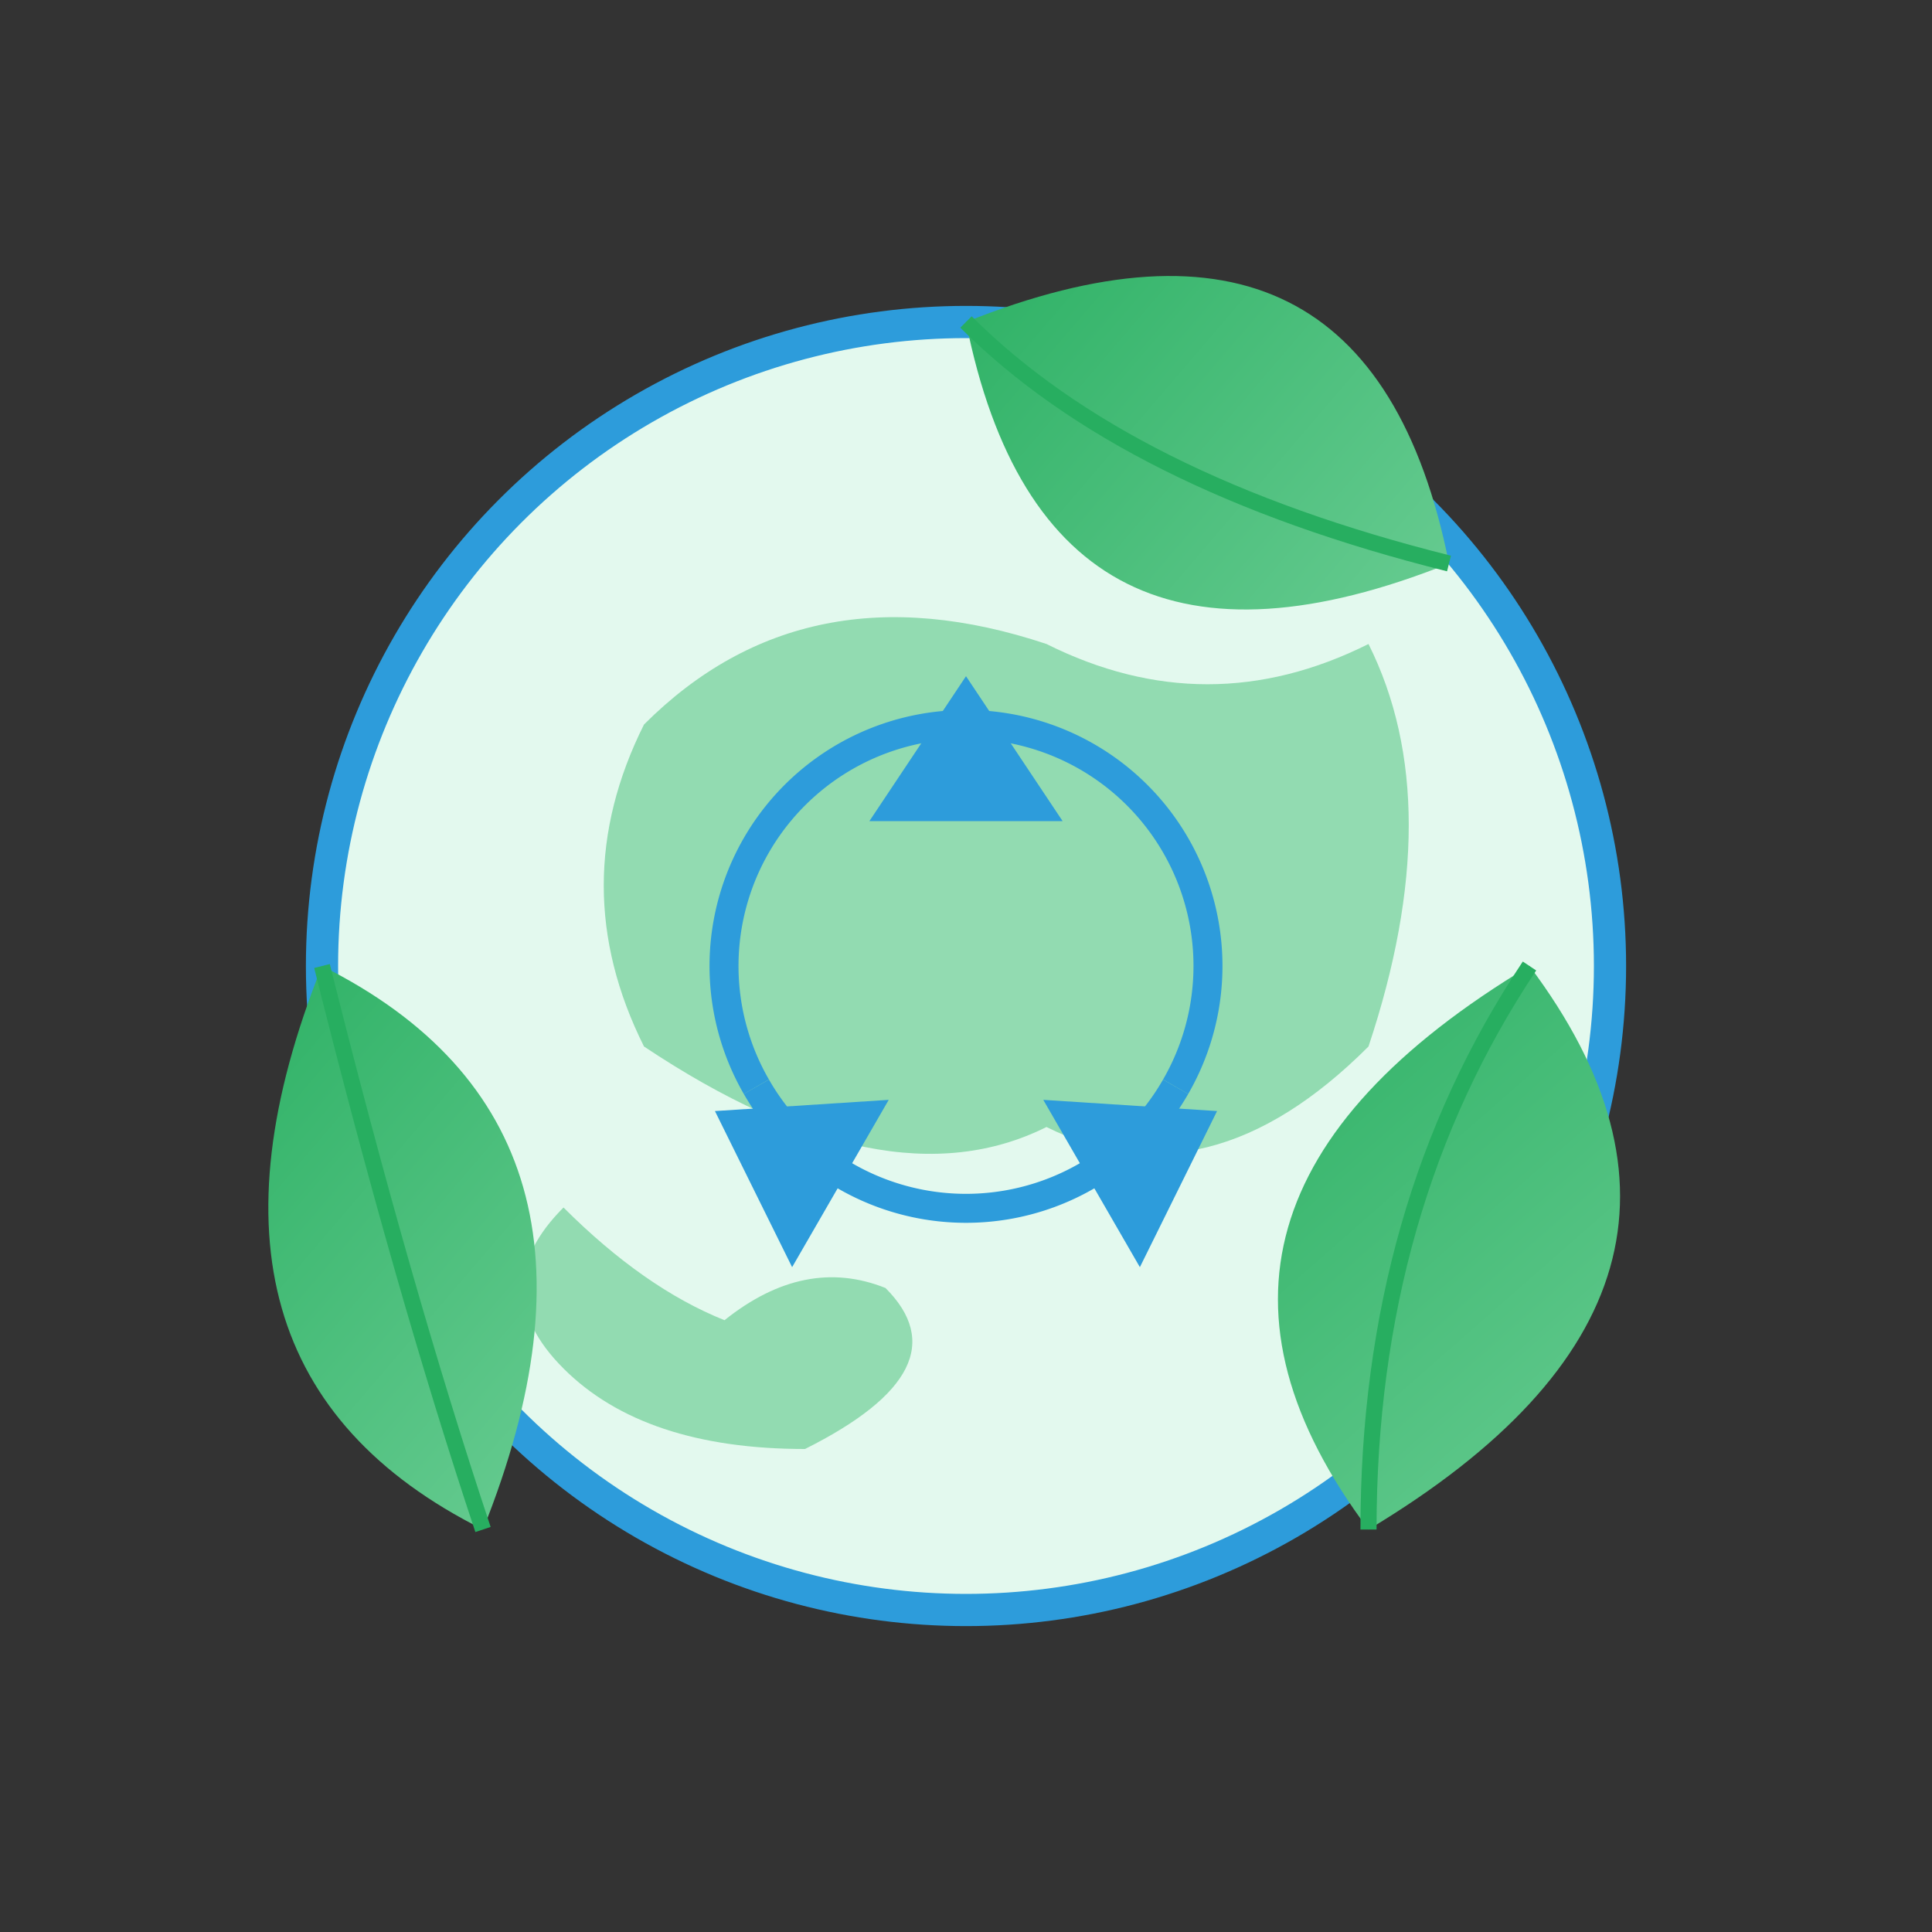
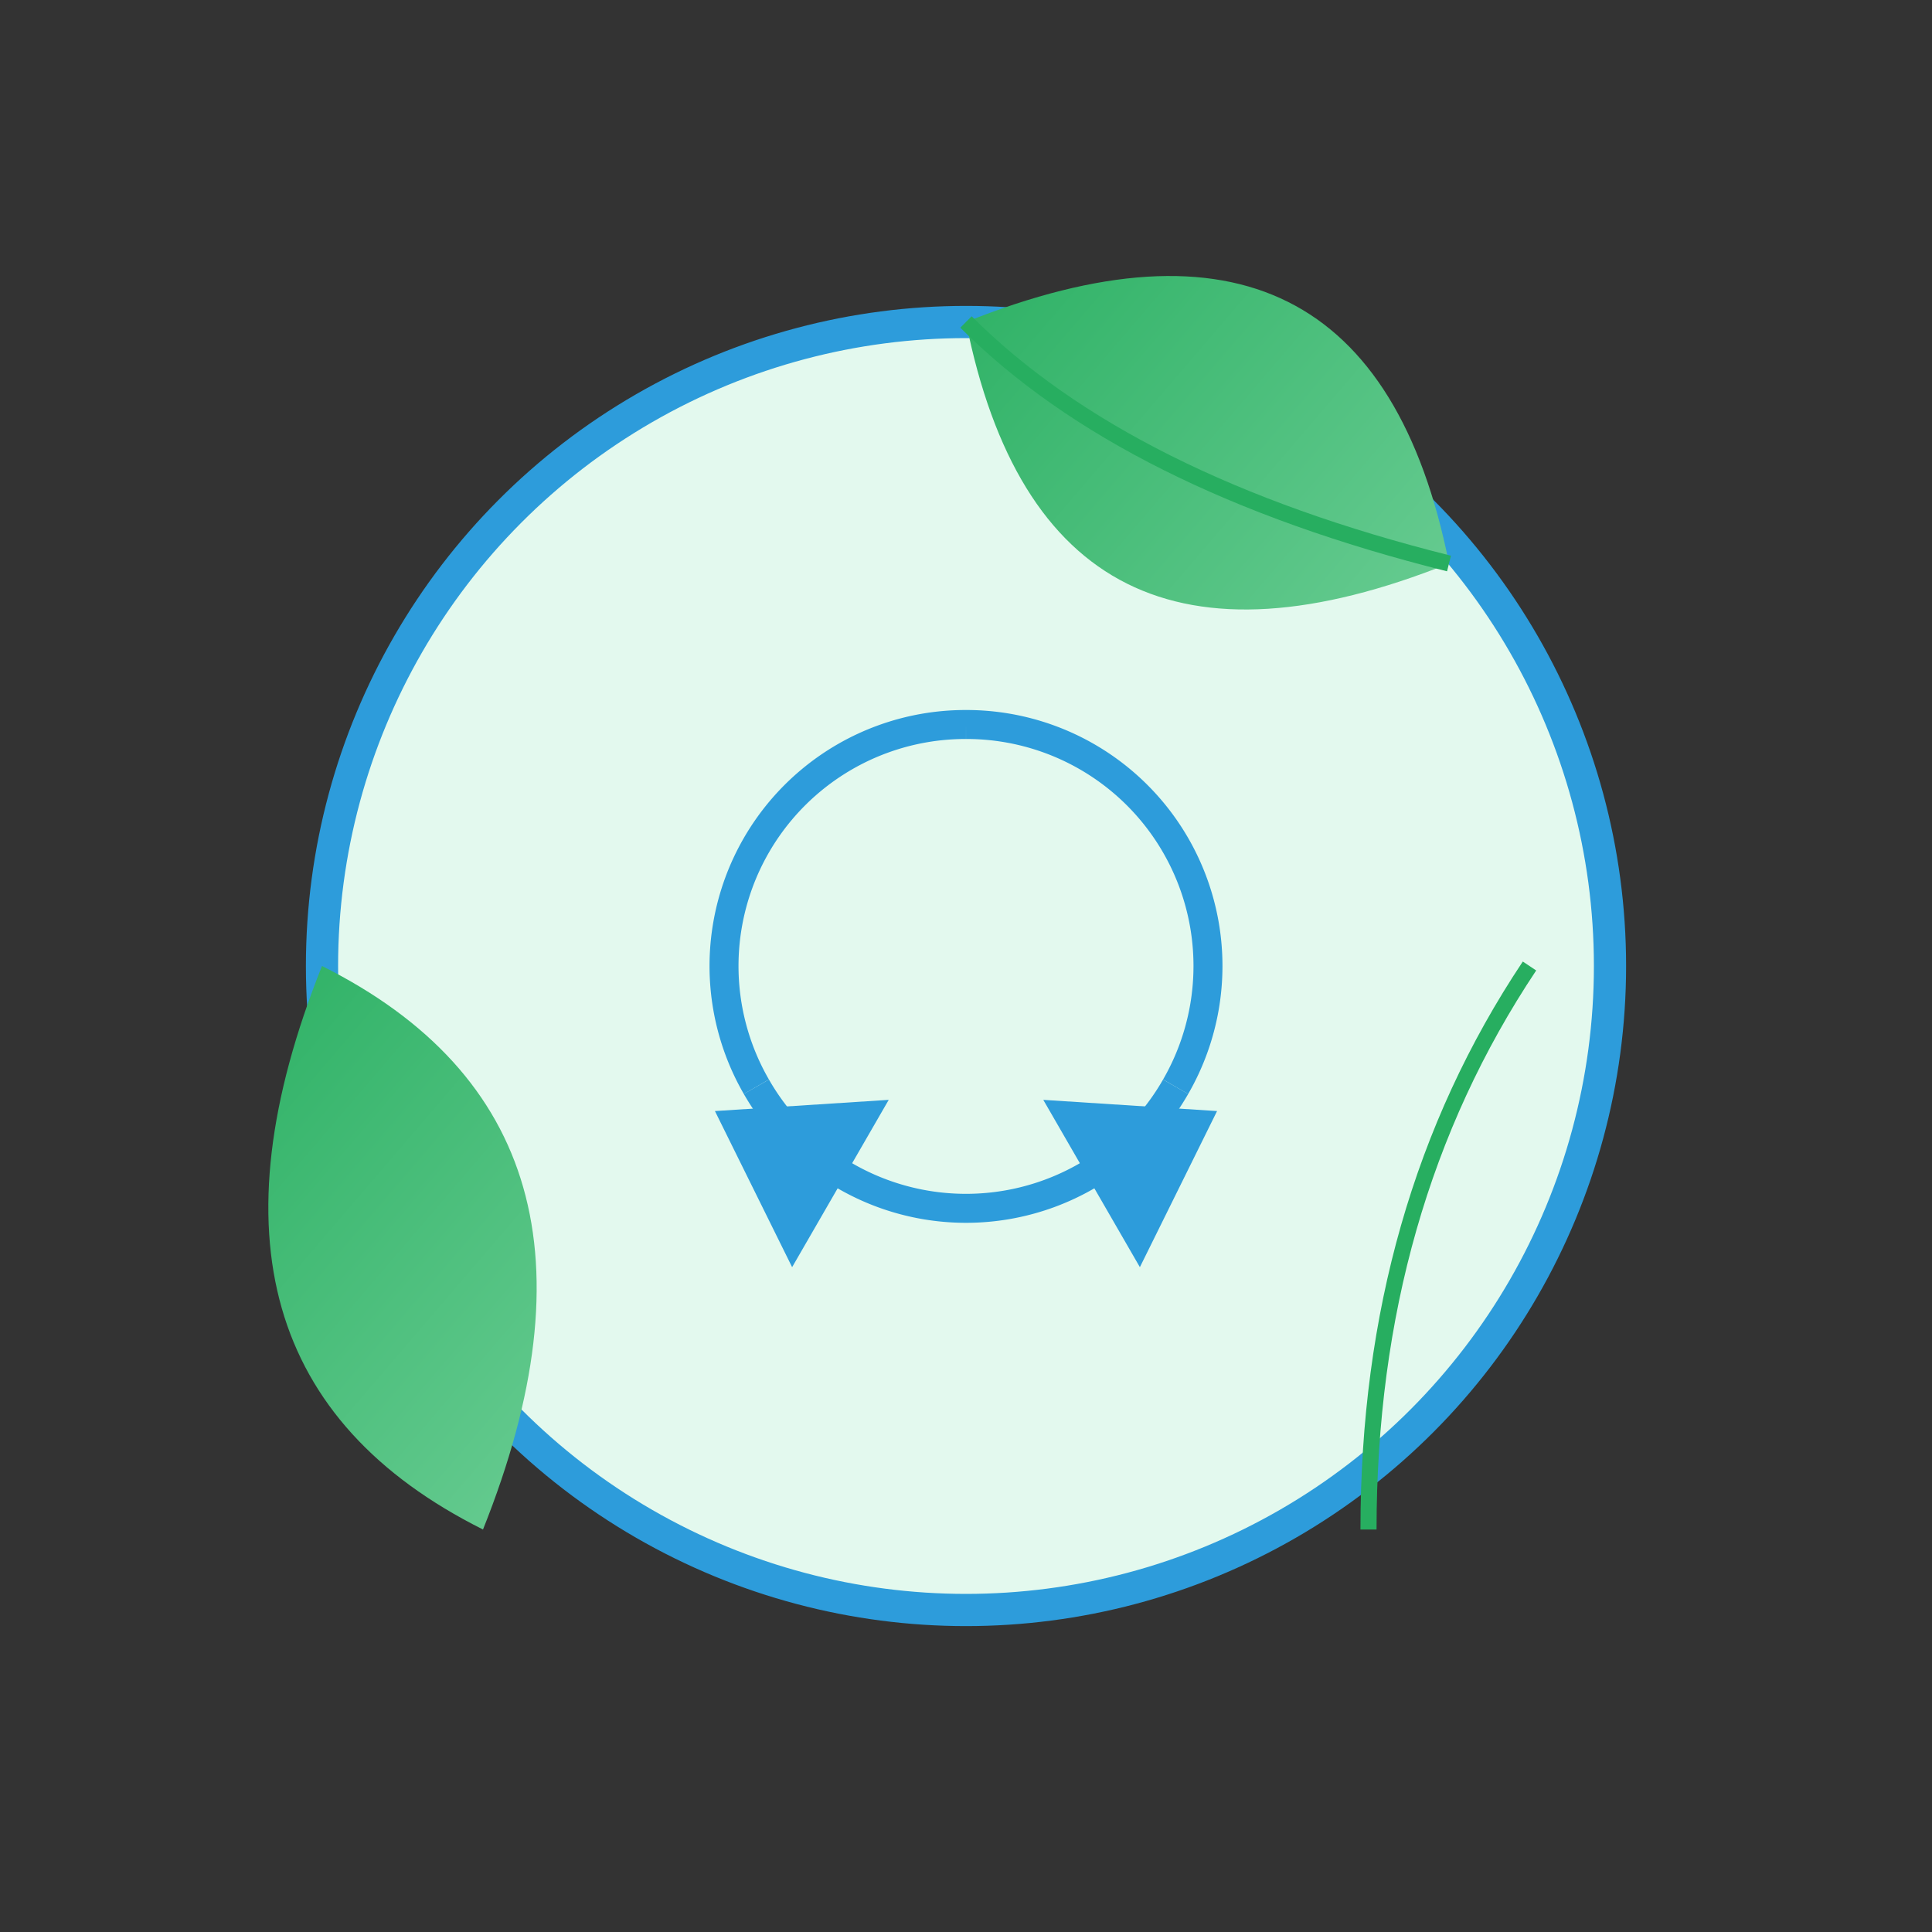
<svg xmlns="http://www.w3.org/2000/svg" width="120" height="120" viewBox="0 0 120 120">
  <rect x="0" y="0" width="120" height="120" fill="#333333" stroke="none" />
  <defs>
    <linearGradient id="leaf-gradient" x1="0%" y1="0%" x2="100%" y2="100%">
      <stop offset="0%" stop-color="#27ae60" />
      <stop offset="100%" stop-color="#6fcf97" />
    </linearGradient>
  </defs>
  <circle cx="60" cy="60" r="40" fill="#e3f9ee" stroke="#2d9cdb" stroke-width="2" />
-   <path d="M40,45 Q50,35 65,40 Q75,45 85,40 Q90,50 85,65 Q75,75 65,70 Q55,75 40,65 Q35,55 40,45 Z" fill="#6fcf97" opacity="0.7" />
-   <path d="M35,75 Q40,80 45,82 Q50,78 55,80 Q60,85 50,90 Q40,90 35,85 Q30,80 35,75 Z" fill="#6fcf97" opacity="0.7" />
  <path d="M60,20 Q85,10 90,35 Q65,45 60,20 Z" fill="url(#leaf-gradient)" />
  <path d="M60,20 Q70,30 90,35" fill="none" stroke="#27ae60" stroke-width="1" />
-   <path d="M95,60 Q110,80 85,95 Q70,75 95,60 Z" fill="url(#leaf-gradient)" />
  <path d="M95,60 Q85,75 85,95" fill="none" stroke="#27ae60" stroke-width="1" />
  <path d="M30,95 Q10,85 20,60 Q40,70 30,95 Z" fill="url(#leaf-gradient)" />
-   <path d="M30,95 Q25,80 20,60" fill="none" stroke="#27ae60" stroke-width="1" />
  <g transform="translate(60,60) scale(0.6)">
-     <path d="M0,-30 L10,-15 L-10,-15 Z" fill="#2d9cdb" />
    <path d="M26,15 L16,0 L36,0 Z" fill="#2d9cdb" transform="rotate(120 0,0)" />
    <path d="M-26,15 L-36,0 L-16,0 Z" fill="#2d9cdb" transform="rotate(240 0,0)" />
    <path d="M0,-25 A25,25 0 0,1 21.7,12.5" fill="none" stroke="#2d9cdb" stroke-width="3" />
    <path d="M21.7,12.5 A25,25 0 0,1 -21.7,12.5" fill="none" stroke="#2d9cdb" stroke-width="3" />
    <path d="M-21.7,12.5 A25,25 0 0,1 0,-25" fill="none" stroke="#2d9cdb" stroke-width="3" />
  </g>
</svg>